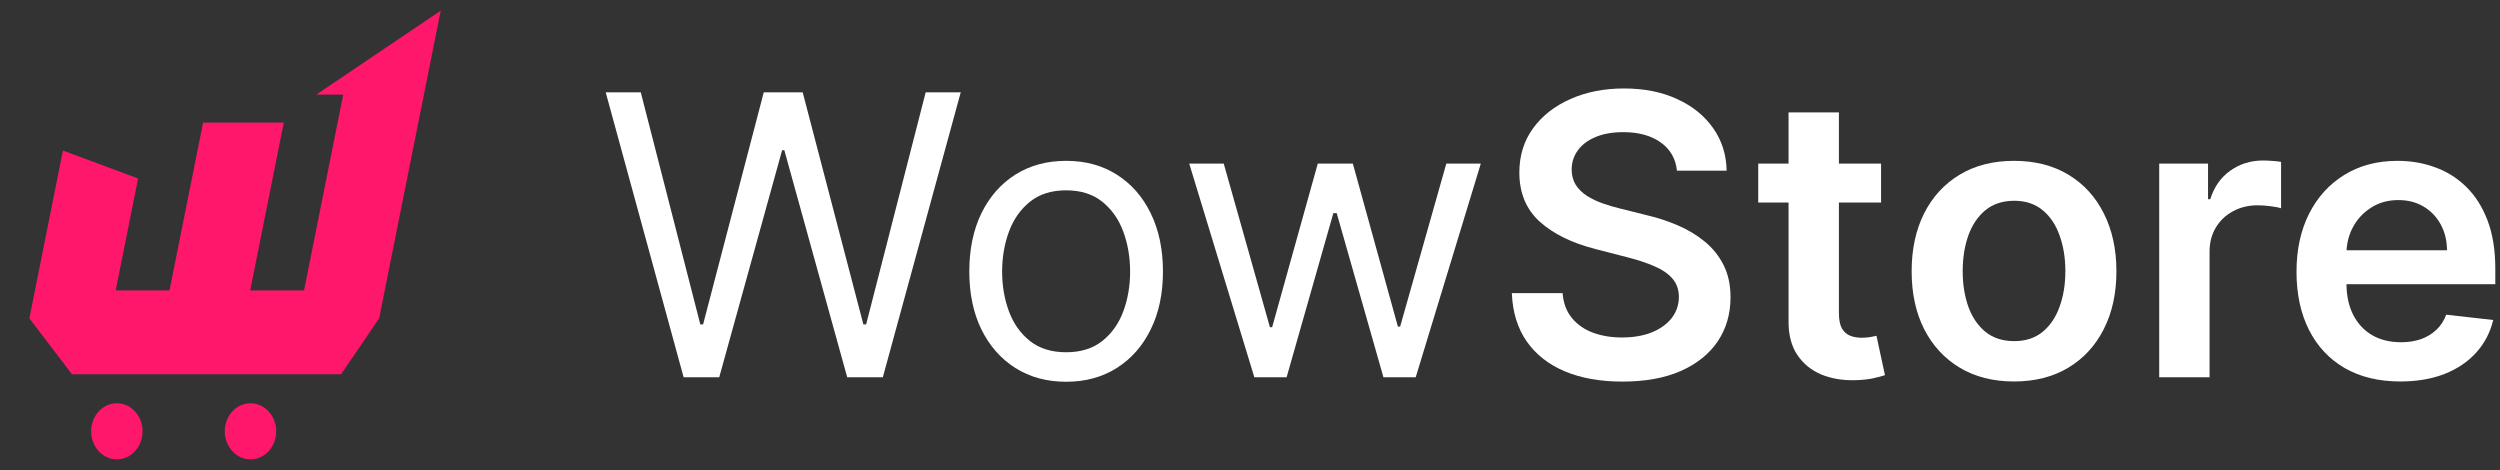
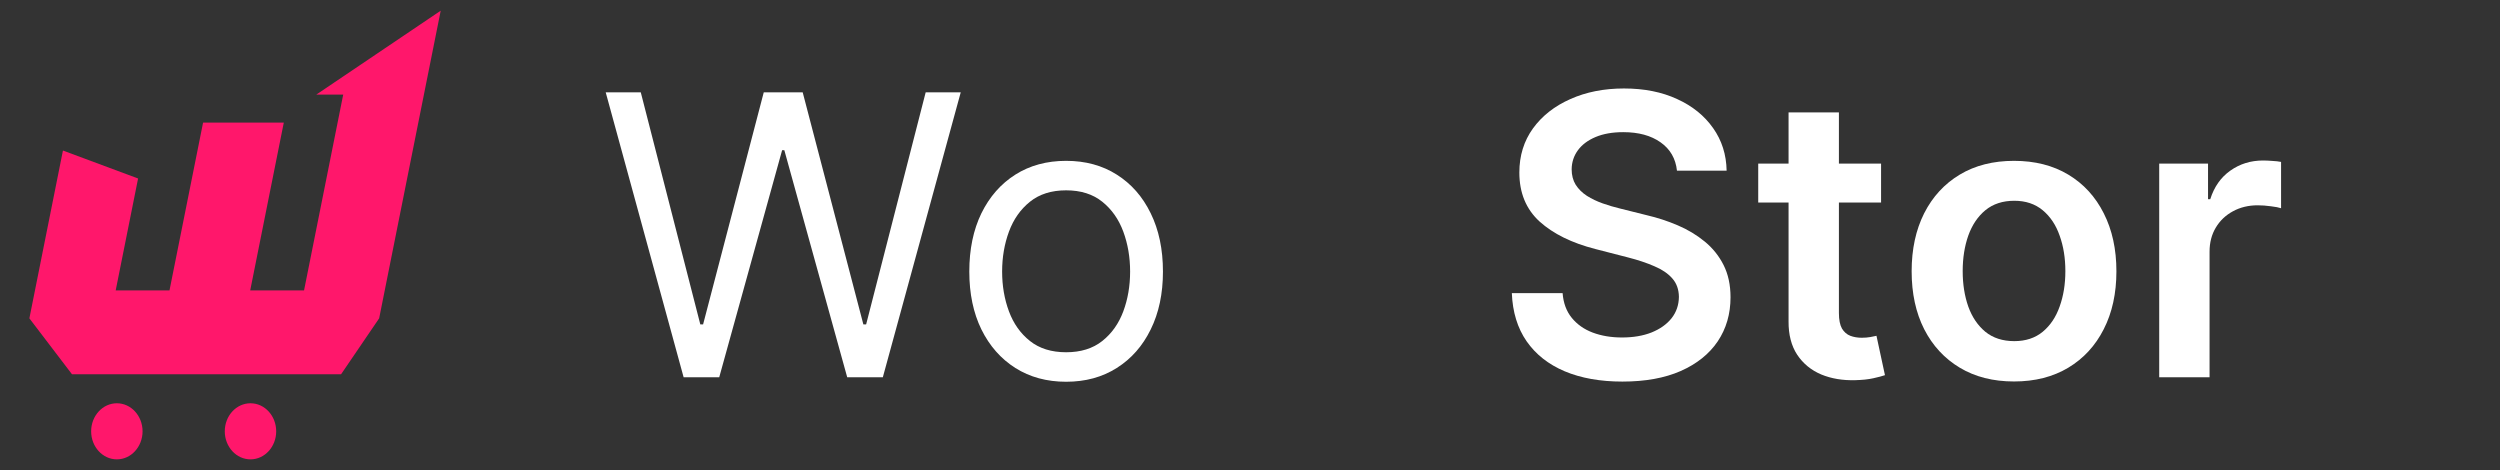
<svg xmlns="http://www.w3.org/2000/svg" width="234" height="44" viewBox="0 0 234 44" fill="none">
  <rect x="0" y="0" width="234" height="44" fill="#333333" stroke="none" />
  <path d="M29.605 8.855L41.25 1L35.489 29.797L31.924 35.032H6.739L2.75 29.797L5.891 14.09L12.925 16.707L10.829 27.18H15.865L19.009 11.473H26.564L23.42 27.18H28.459L32.124 8.855H29.605Z" fill="#FF176B" />
  <path d="M10.938 42.996C12.267 42.996 13.344 41.821 13.344 40.371C13.344 38.921 12.267 37.746 10.938 37.746C9.609 37.746 8.531 38.921 8.531 40.371C8.531 41.821 9.609 42.996 10.938 42.996Z" fill="#FF176B" />
  <path d="M23.445 42.996C24.774 42.996 25.852 41.821 25.852 40.371C25.852 38.921 24.774 37.746 23.445 37.746C22.116 37.746 21.039 38.921 21.039 40.371C21.039 41.821 22.116 42.996 23.445 42.996Z" fill="#FF176B" />
-   <path d="M219.471 34.456C220.93 35.289 222.661 35.706 224.667 35.706C226.22 35.706 227.601 35.471 228.807 35.003C230.014 34.525 231.003 33.857 231.776 32.997C232.557 32.129 233.087 31.114 233.365 29.951L228.964 29.456C228.755 30.02 228.447 30.493 228.039 30.875C227.631 31.257 227.149 31.548 226.594 31.747C226.038 31.938 225.418 32.034 224.732 32.034C223.707 32.034 222.813 31.817 222.049 31.383C221.286 30.94 220.691 30.306 220.266 29.482C219.855 28.677 219.642 27.717 219.628 26.604H233.56V25.159C233.56 23.405 233.317 21.895 232.831 20.628C232.345 19.352 231.676 18.301 230.826 17.477C229.984 16.652 229.011 16.044 227.909 15.654C226.815 15.254 225.652 15.055 224.419 15.055C222.51 15.055 220.847 15.493 219.432 16.37C218.017 17.238 216.915 18.453 216.125 20.016C215.344 21.569 214.953 23.375 214.953 25.432C214.953 27.524 215.344 29.343 216.125 30.888C216.906 32.425 218.022 33.614 219.471 34.456ZM219.637 23.427C219.683 22.643 219.883 21.919 220.24 21.253C220.648 20.497 221.216 19.89 221.945 19.43C222.674 18.961 223.521 18.727 224.484 18.727C225.387 18.727 226.177 18.931 226.854 19.338C227.54 19.747 228.074 20.306 228.456 21.018C228.838 21.721 229.033 22.524 229.042 23.427H219.637Z" fill="white" />
  <path d="M202.102 35.31V15.31H206.672V18.643H206.88C207.245 17.489 207.87 16.599 208.755 15.974C209.649 15.34 210.669 15.023 211.815 15.023C212.076 15.023 212.366 15.037 212.688 15.062C213.017 15.08 213.291 15.11 213.508 15.154V19.49C213.308 19.42 212.991 19.359 212.557 19.307C212.132 19.247 211.72 19.216 211.32 19.216C210.461 19.216 209.688 19.403 209.003 19.776C208.326 20.141 207.792 20.648 207.401 21.299C207.01 21.951 206.815 22.701 206.815 23.552V35.31H202.102Z" fill="white" />
  <path d="M188.513 35.706C186.56 35.706 184.867 35.276 183.435 34.417C182.003 33.557 180.891 32.355 180.102 30.81C179.32 29.265 178.93 27.459 178.93 25.393C178.93 23.327 179.32 21.517 180.102 19.963C180.891 18.41 182.003 17.203 183.435 16.344C184.867 15.484 186.56 15.055 188.513 15.055C190.466 15.055 192.159 15.484 193.591 16.344C195.023 17.203 196.13 18.41 196.911 19.963C197.701 21.517 198.096 23.327 198.096 25.393C198.096 27.459 197.701 29.265 196.911 30.81C196.13 32.355 195.023 33.557 193.591 34.417C192.159 35.276 190.466 35.706 188.513 35.706ZM188.539 31.93C189.598 31.93 190.484 31.639 191.195 31.057C191.907 30.467 192.437 29.677 192.784 28.688C193.14 27.698 193.318 26.596 193.318 25.38C193.318 24.156 193.14 23.049 192.784 22.06C192.437 21.062 191.907 20.267 191.195 19.677C190.484 19.087 189.598 18.792 188.539 18.792C187.454 18.792 186.551 19.087 185.831 19.677C185.119 20.267 184.585 21.062 184.229 22.06C183.882 23.049 183.708 24.156 183.708 25.38C183.708 26.596 183.882 27.698 184.229 28.688C184.585 29.677 185.119 30.467 185.831 31.057C186.551 31.639 187.454 31.93 188.539 31.93Z" fill="white" />
  <path d="M176.068 18.957H172.122V29.296C172.122 29.929 172.218 30.415 172.409 30.754C172.609 31.084 172.869 31.309 173.19 31.431C173.511 31.552 173.867 31.613 174.258 31.613C174.553 31.613 174.822 31.592 175.065 31.548C175.317 31.505 175.508 31.466 175.638 31.431L176.432 35.116C176.181 35.203 175.82 35.298 175.352 35.402C174.891 35.507 174.327 35.567 173.659 35.585C172.478 35.619 171.415 35.441 170.469 35.051C169.523 34.651 168.772 34.035 168.216 33.202C167.669 32.368 167.4 31.327 167.409 30.077V18.957H164.57V15.311H167.409V10.52H172.122V15.311H176.068V18.957Z" fill="white" />
  <path d="M156.964 15.977C156.842 14.839 156.33 13.954 155.427 13.32C154.533 12.687 153.37 12.37 151.937 12.37C150.931 12.37 150.067 12.522 149.346 12.825C148.626 13.129 148.075 13.542 147.693 14.062C147.311 14.583 147.115 15.178 147.107 15.846C147.107 16.402 147.233 16.884 147.484 17.292C147.745 17.7 148.096 18.047 148.539 18.333C148.982 18.611 149.472 18.846 150.01 19.037C150.549 19.227 151.091 19.388 151.638 19.518L154.138 20.143C155.145 20.378 156.113 20.694 157.042 21.094C157.979 21.493 158.817 21.997 159.555 22.604C160.301 23.212 160.891 23.945 161.326 24.805C161.76 25.664 161.977 26.671 161.977 27.826C161.977 29.388 161.577 30.764 160.779 31.953C159.98 33.134 158.826 34.058 157.315 34.727C155.813 35.386 153.995 35.716 151.859 35.716C149.785 35.716 147.984 35.395 146.456 34.753C144.937 34.11 143.747 33.173 142.888 31.94C142.037 30.707 141.577 29.206 141.508 27.435H146.26C146.33 28.364 146.616 29.136 147.12 29.753C147.623 30.369 148.279 30.829 149.086 31.133C149.902 31.437 150.813 31.588 151.82 31.588C152.871 31.588 153.791 31.432 154.581 31.12C155.379 30.799 156.004 30.356 156.456 29.792C156.907 29.219 157.137 28.55 157.146 27.787C157.137 27.092 156.933 26.519 156.534 26.068C156.135 25.608 155.575 25.226 154.854 24.922C154.142 24.609 153.309 24.332 152.354 24.088L149.32 23.307C147.124 22.743 145.388 21.888 144.112 20.742C142.845 19.588 142.211 18.056 142.211 16.146C142.211 14.575 142.636 13.199 143.487 12.018C144.346 10.838 145.514 9.922 146.99 9.271C148.465 8.611 150.136 8.281 152.003 8.281C153.895 8.281 155.553 8.611 156.977 9.271C158.409 9.922 159.533 10.829 160.349 11.992C161.165 13.147 161.586 14.475 161.612 15.977H156.964Z" fill="white" />
-   <path d="M117.406 35.312L111.312 15.312H114.542L118.865 30.625H119.073L123.344 15.312H126.625L130.844 30.573H131.052L135.375 15.312H138.604L132.51 35.312H129.49L125.115 19.948H124.802L120.427 35.312H117.406Z" fill="white" />
  <path d="M99.789 35.732C97.984 35.732 96.399 35.302 95.037 34.443C93.682 33.583 92.623 32.381 91.859 30.836C91.104 29.291 90.727 27.485 90.727 25.419C90.727 23.336 91.104 21.517 91.859 19.963C92.623 18.41 93.682 17.203 95.037 16.344C96.399 15.484 97.984 15.055 99.789 15.055C101.595 15.055 103.174 15.484 104.529 16.344C105.891 17.203 106.951 18.41 107.706 19.963C108.47 21.517 108.852 23.336 108.852 25.419C108.852 27.485 108.47 29.291 107.706 30.836C106.951 32.381 105.891 33.583 104.529 34.443C103.174 35.302 101.595 35.732 99.789 35.732ZM99.789 32.971C101.161 32.971 102.289 32.62 103.174 31.917C104.06 31.213 104.715 30.289 105.141 29.143C105.566 27.997 105.779 26.756 105.779 25.419C105.779 24.082 105.566 22.837 105.141 21.682C104.715 20.528 104.06 19.595 103.174 18.883C102.289 18.171 101.161 17.815 99.789 17.815C98.418 17.815 97.289 18.171 96.404 18.883C95.518 19.595 94.863 20.528 94.438 21.682C94.012 22.837 93.799 24.082 93.799 25.419C93.799 26.756 94.012 27.997 94.438 29.143C94.863 30.289 95.518 31.213 96.404 31.917C97.289 32.62 98.418 32.971 99.789 32.971Z" fill="white" />
  <path d="M63.987 35.311L56.695 8.645H59.977L65.549 30.363H65.81L71.487 8.645H75.133L80.81 30.363H81.07L86.643 8.645H89.924L82.633 35.311H79.299L73.414 14.061H73.206L67.32 35.311H63.987Z" fill="white" />
</svg>